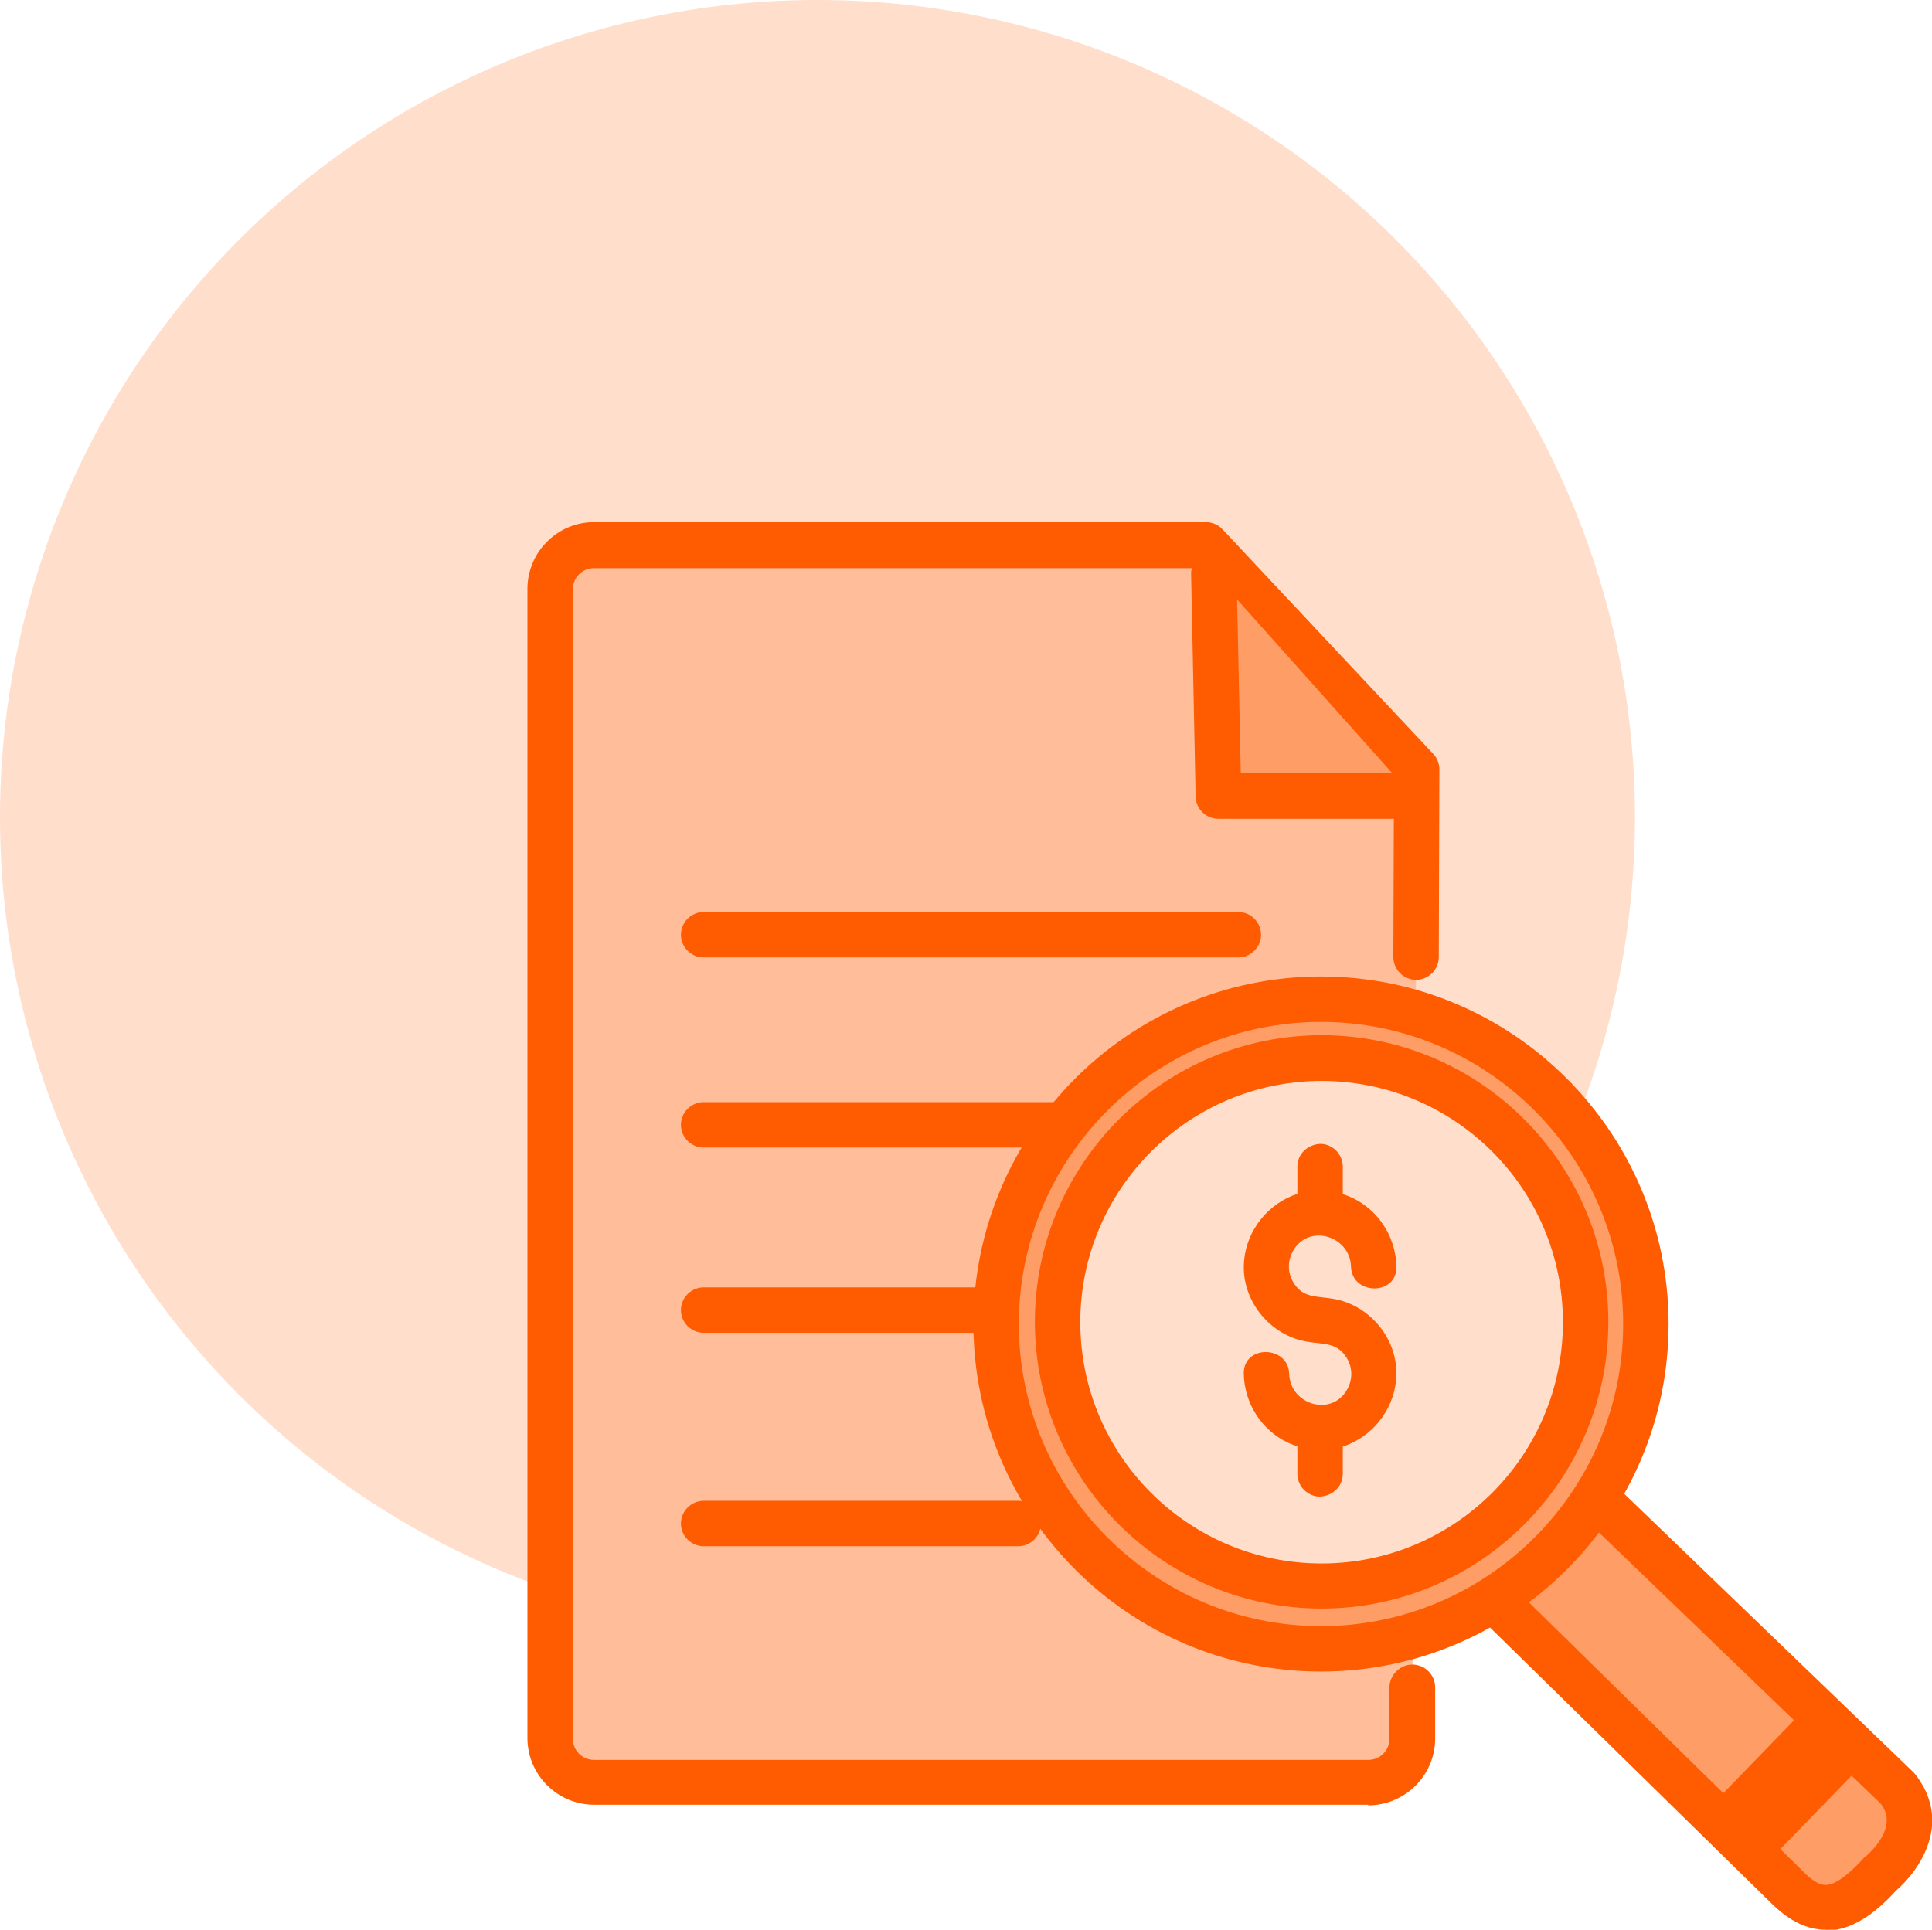
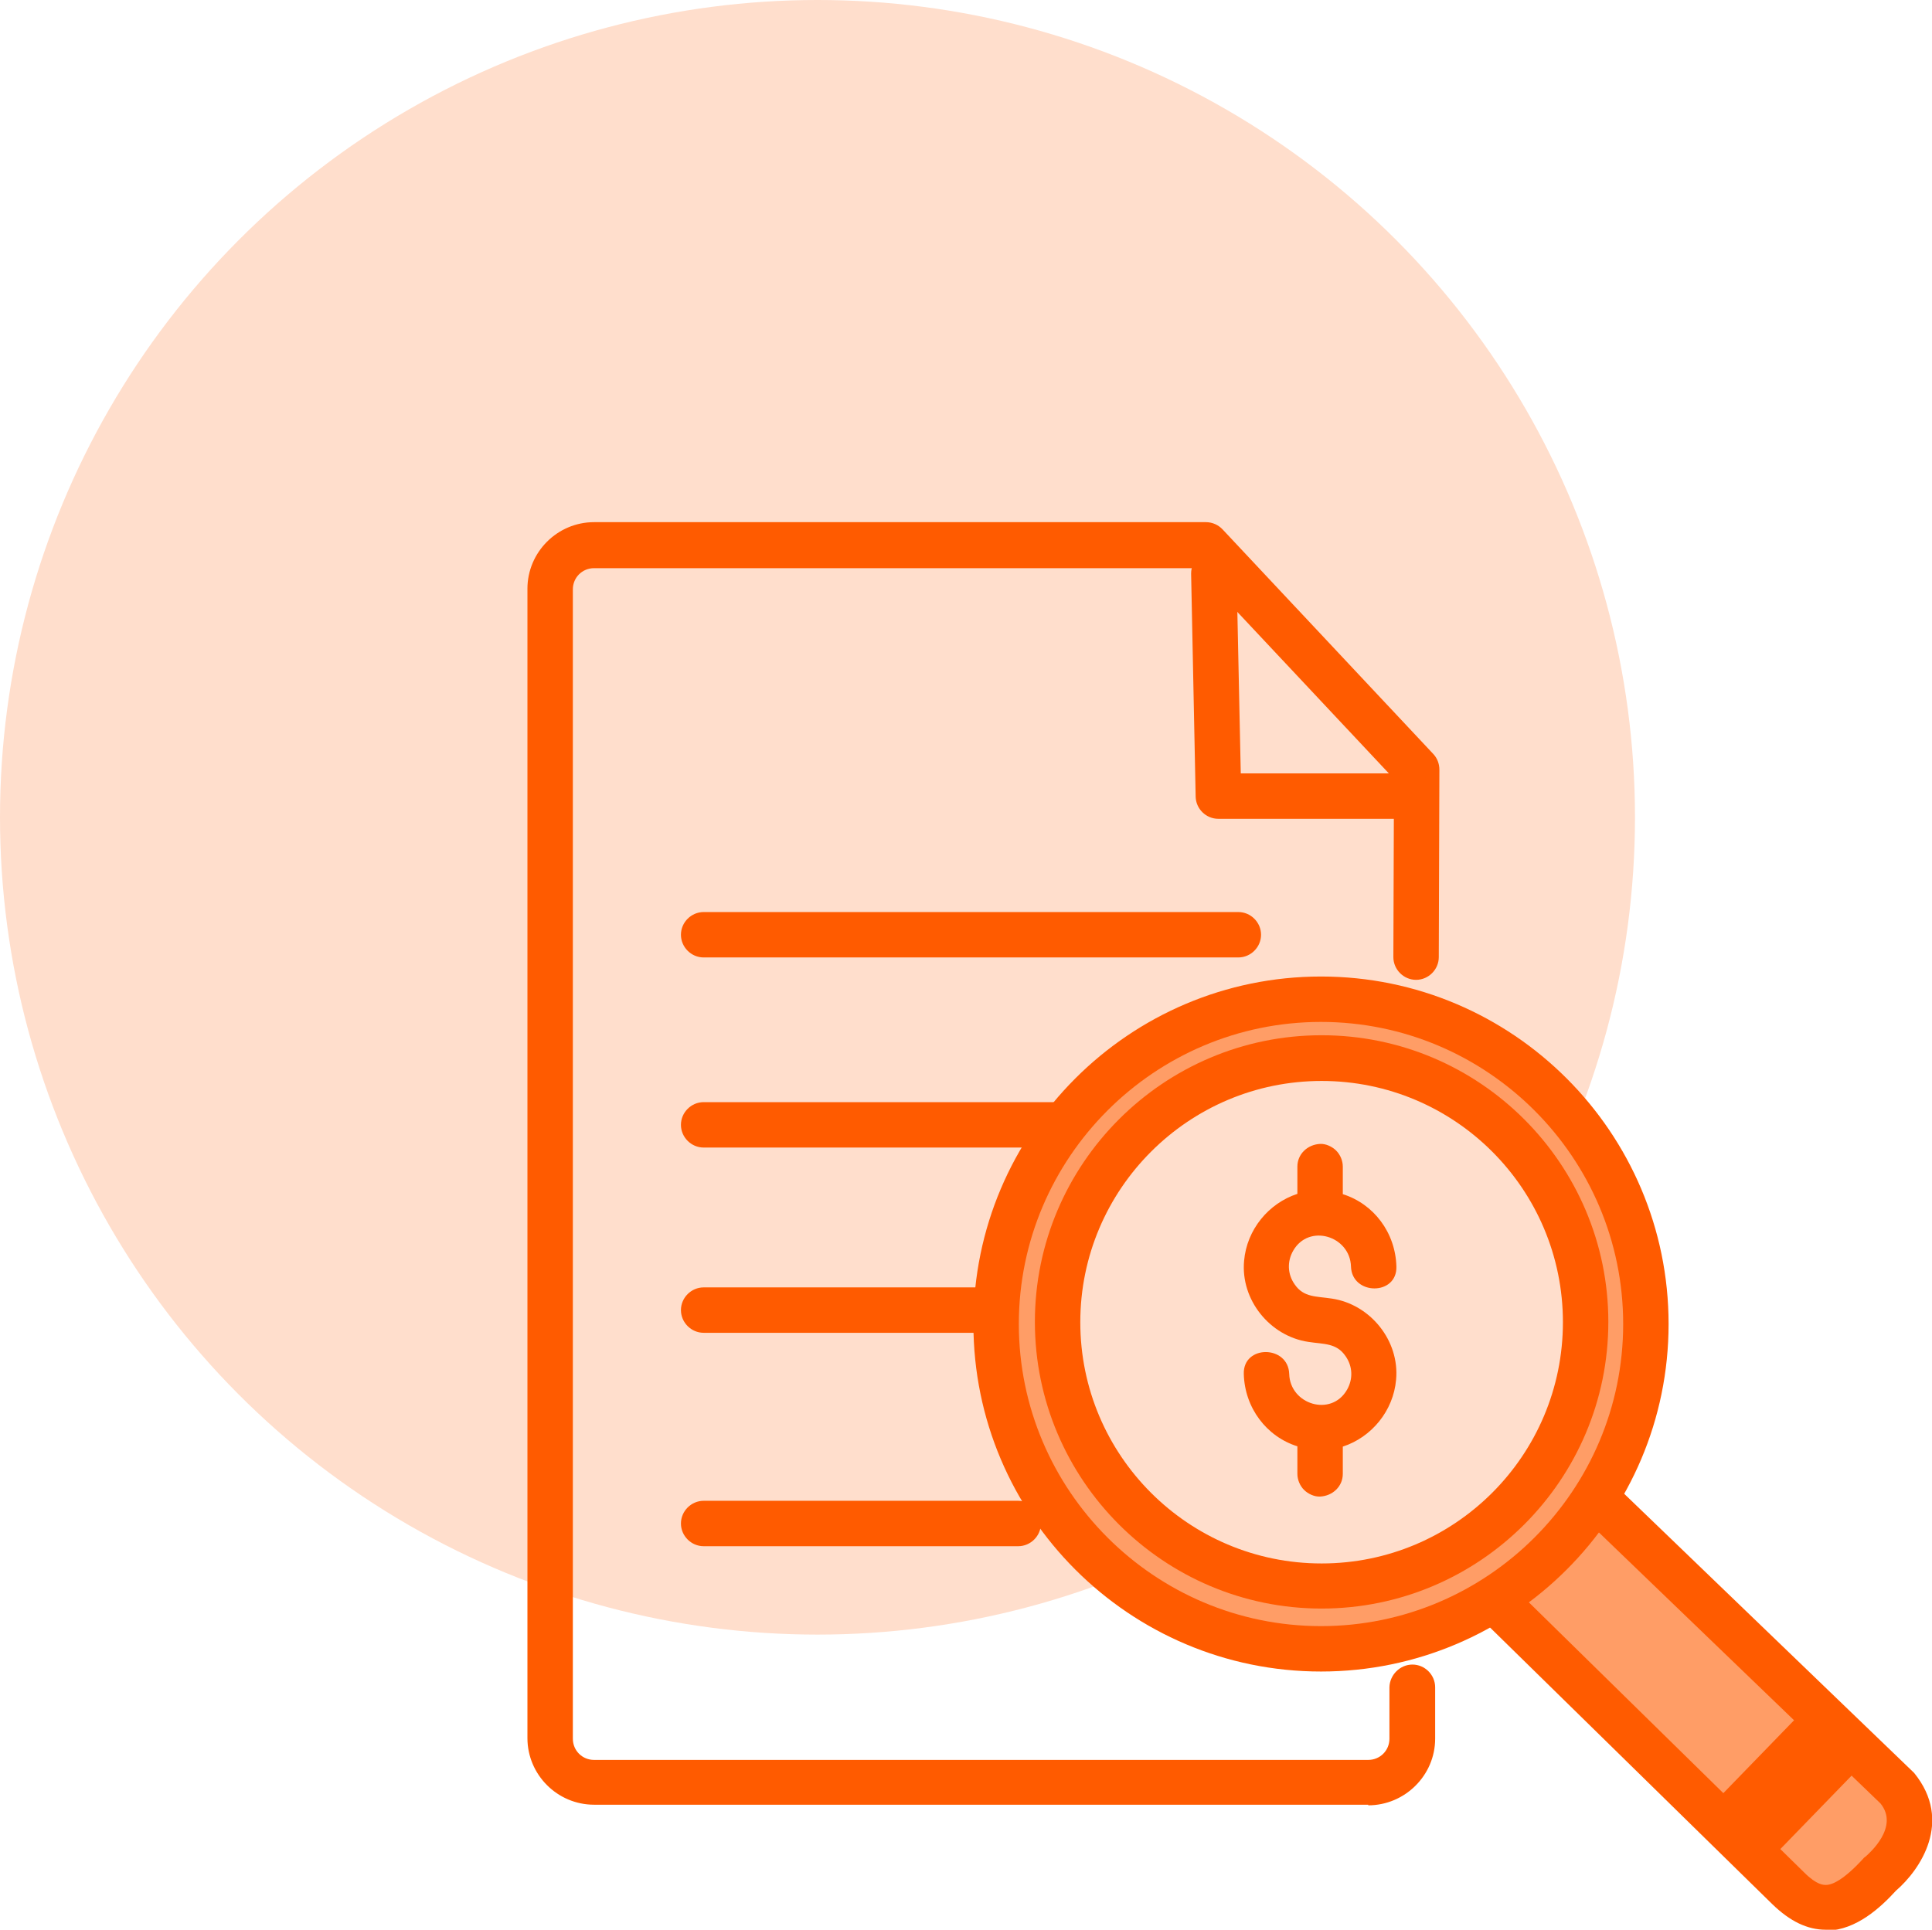
<svg xmlns="http://www.w3.org/2000/svg" id="Layer_2" data-name="Layer 2" viewBox="0 0 63.81 63.75">
  <defs>
    <style>
      .cls-1 {
        fill: #ff5b00;
      }

      .cls-2 {
        fill: #ffbd99;
      }

      .cls-3 {
        fill: #ffdecc;
      }

      .cls-4 {
        fill: #ff9d66;
      }
    </style>
  </defs>
  <g id="Layer_4" data-name="Layer 4">
    <g>
      <circle class="cls-3" cx="27" cy="27" r="27" />
      <g>
        <g>
          <g>
-             <path class="cls-2" d="M46.65,55.72v1.7c0,.8-.66,1.45-1.46,1.45h-25.57c-.8,0-1.45-.65-1.45-1.45V19.45c0-.8.65-1.45,1.45-1.45h20.21l6.96,7.41-.02,6.19" />
            <path class="cls-1" d="M45.19,59.62h-25.57c-1.21,0-2.2-.99-2.2-2.2V19.45c0-1.21.99-2.2,2.2-2.2h20.21c.21,0,.41.09.55.24l6.96,7.42c.13.14.2.32.2.52l-.02,6.19c0,.41-.34.75-.75.75h0c-.41,0-.75-.34-.75-.75l.02-5.89-6.53-6.96h-19.89c-.39,0-.7.31-.7.7v37.97c0,.39.31.7.7.7h25.57c.39,0,.7-.31.7-.7v-1.7c.01-.41.35-.75.76-.75h0c.41,0,.75.34.75.75v1.7c0,1.21-1,2.2-2.21,2.2Z" />
          </g>
          <g>
-             <polyline class="cls-4" points="46.66 26.3 40.23 26.3 40.08 18.93" />
            <path class="cls-1" d="M46.66,27.05h-6.42c-.41,0-.74-.33-.75-.73l-.15-7.37c0-.41.32-.76.73-.77h.02c.41,0,.74.33.75.73l.14,6.64h5.69c.41,0,.75.34.75.75s-.34.75-.75.75Z" />
          </g>
          <path class="cls-1" d="M40.9,31.63h-17.66c-.41,0-.75-.34-.75-.75s.34-.75.75-.75h17.66c.41,0,.75.34.75.75s-.34.75-.75.75Z" />
          <g>
            <line class="cls-2" x1="23.24" y1="37.16" x2="37.08" y2="37.15" />
            <path class="cls-1" d="M23.24,37.91c-.41,0-.75-.34-.75-.75s.34-.75.75-.75h13.84c.41,0,.75.33.75.75s-.34.75-.75.75h-13.84Z" />
          </g>
          <path class="cls-1" d="M33.63,44.03h-10.39c-.41,0-.75-.34-.75-.75s.34-.75.75-.75h10.39c.41,0,.75.34.75.75s-.34.75-.75.75Z" />
          <path class="cls-1" d="M33.63,51.08h-10.39c-.41,0-.75-.34-.75-.75s.34-.75.75-.75h10.39c.41,0,.75.34.75.75s-.34.75-.75.75Z" />
        </g>
        <g>
          <g>
            <g>
              <g>
                <path class="cls-4" d="M49.42,52.91l9.65,9.47c.98.97,1.83.82,3.02-.49,0,0,1.72-1.41.6-2.8l-9.99-9.62" />
                <path class="cls-1" d="M60.3,63.75c-.61,0-1.18-.28-1.76-.84l-9.65-9.46c-.3-.29-.3-.76-.01-1.06.29-.3.77-.3,1.06,0l9.65,9.47c.42.42.64.41.72.41.2,0,.58-.16,1.23-.87.02-.03.05-.05.08-.07.11-.1,1.12-.97.49-1.75l-9.92-9.55c-.3-.29-.31-.76-.02-1.06.29-.3.76-.31,1.06-.02l9.99,9.62c1.3,1.6.19,3.21-.6,3.89-.52.57-1.31,1.29-2.26,1.32h-.05Z" />
              </g>
              <g>
                <circle class="cls-4" cx="43.63" cy="43.74" r="10.73" />
                <path class="cls-1" d="M43.63,55.22c-6.33,0-11.48-5.15-11.48-11.48s5.15-11.48,11.48-11.48,11.48,5.15,11.48,11.48-5.15,11.48-11.48,11.48ZM43.63,33.76c-5.5,0-9.98,4.48-9.98,9.98s4.48,9.98,9.98,9.98,9.98-4.48,9.98-9.98-4.48-9.98-9.98-9.98Z" />
              </g>
            </g>
            <g>
-               <line class="cls-4" x1="60.26" y1="56.88" x2="57.01" y2="60.22" />
              <path class="cls-1" d="M57.01,60.97c-.19,0-.38-.07-.52-.21-.3-.29-.3-.76-.02-1.06l3.25-3.35c.29-.3.76-.3,1.06-.02.3.29.3.76.02,1.06l-3.25,3.35c-.15.15-.34.23-.54.23Z" />
            </g>
            <g>
              <line class="cls-4" x1="61.06" y1="57.68" x2="57.81" y2="61.03" />
              <path class="cls-1" d="M57.81,61.78c-.19,0-.38-.07-.52-.21-.3-.29-.3-.76-.02-1.06l3.25-3.35c.29-.3.76-.3,1.06-.02.3.29.3.76.02,1.06l-3.25,3.35c-.15.15-.34.23-.54.23Z" />
            </g>
          </g>
          <g>
            <circle class="cls-3" cx="43.65" cy="43.68" r="8.72" />
            <path class="cls-1" d="M43.65,53.14c-5.22,0-9.47-4.25-9.47-9.47s4.25-9.47,9.47-9.47,9.47,4.25,9.47,9.47-4.25,9.47-9.47,9.47ZM43.65,35.71c-4.39,0-7.97,3.57-7.97,7.97s3.57,7.97,7.97,7.97,7.97-3.57,7.97-7.97-3.57-7.97-7.97-7.97Z" />
          </g>
          <path class="cls-1" d="M43.99,42.9c-.51-.08-.93-.03-1.23-.47-.24-.34-.25-.76-.05-1.11.52-.91,1.88-.49,1.91.52.03.96,1.53.97,1.5,0-.03-1.12-.75-2.07-1.77-2.39v-.91c0-.19-.08-.39-.22-.53-.13-.13-.34-.23-.53-.22-.41.02-.75.33-.75.75v.9c-.95.31-1.67,1.18-1.76,2.21-.12,1.29.85,2.49,2.12,2.68.51.08.93.03,1.23.47.24.34.25.76.05,1.11-.52.91-1.88.49-1.91-.52-.03-.96-1.53-.97-1.5,0,.03,1.12.75,2.07,1.77,2.39v.91c0,.19.08.39.22.53.13.13.34.23.53.22.41-.02.75-.33.75-.75v-.9c.95-.31,1.67-1.18,1.76-2.21.12-1.29-.85-2.49-2.12-2.68Z" />
        </g>
      </g>
    </g>
  </g>
</svg>